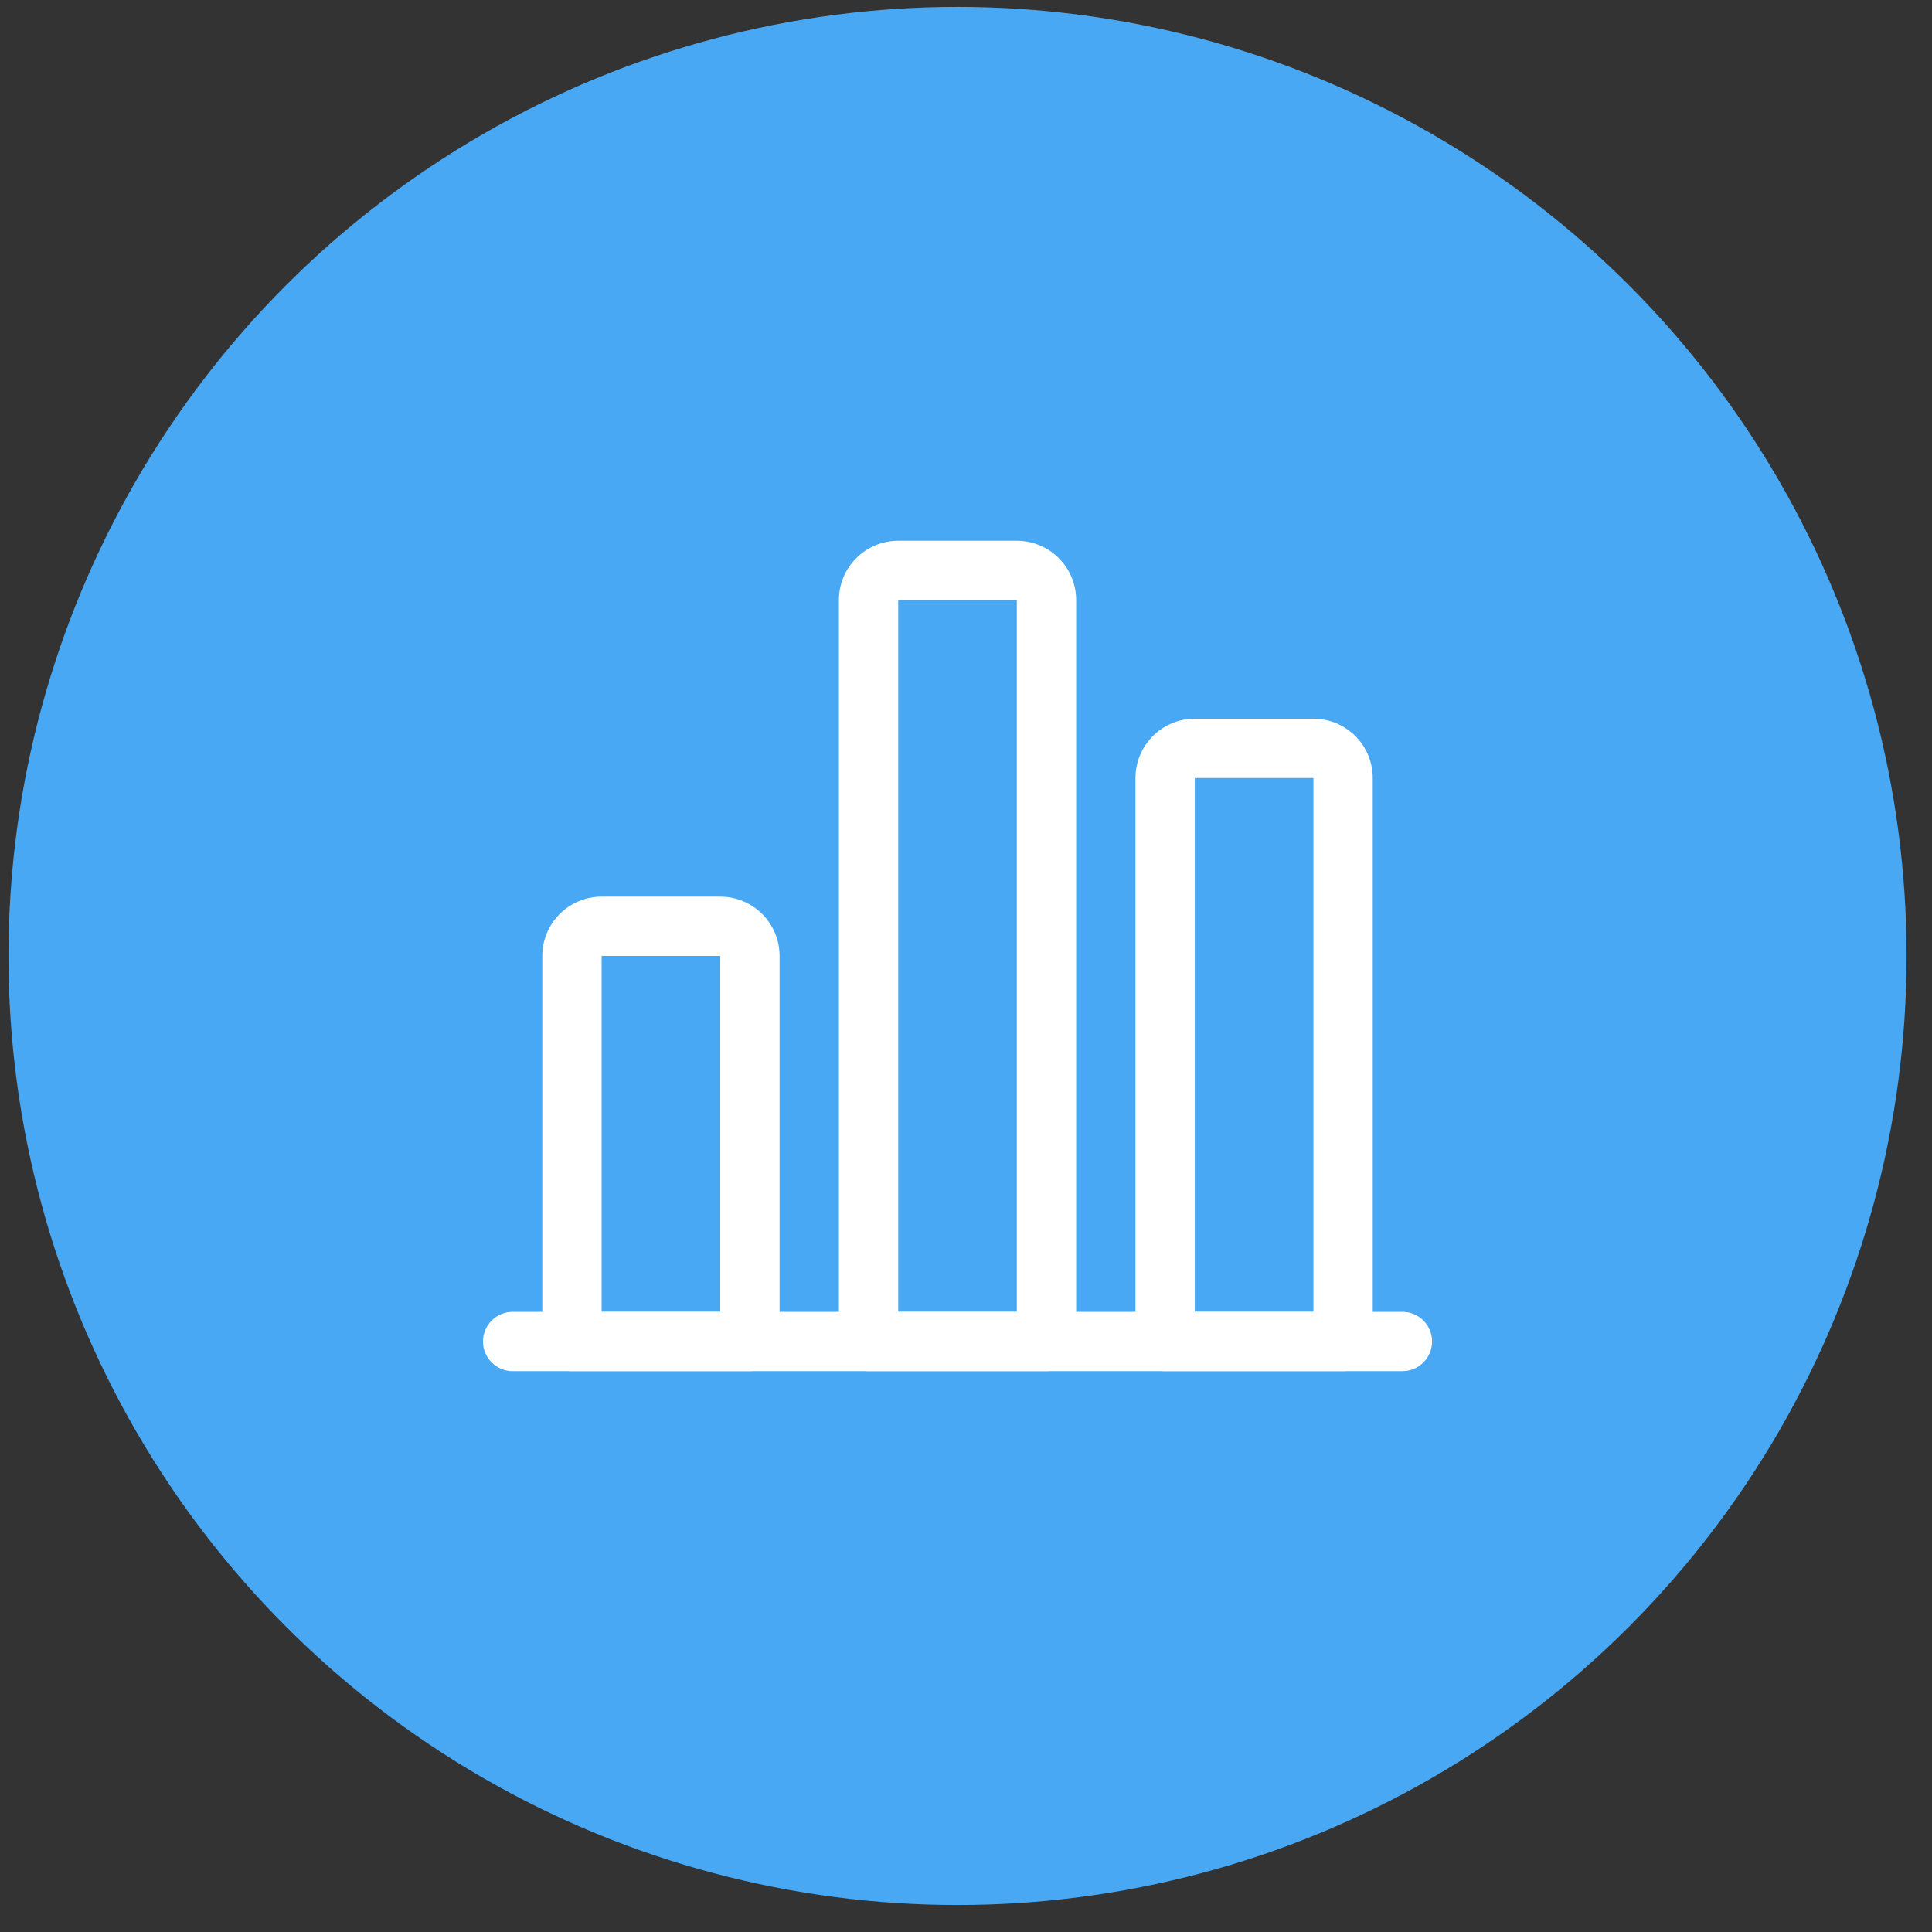
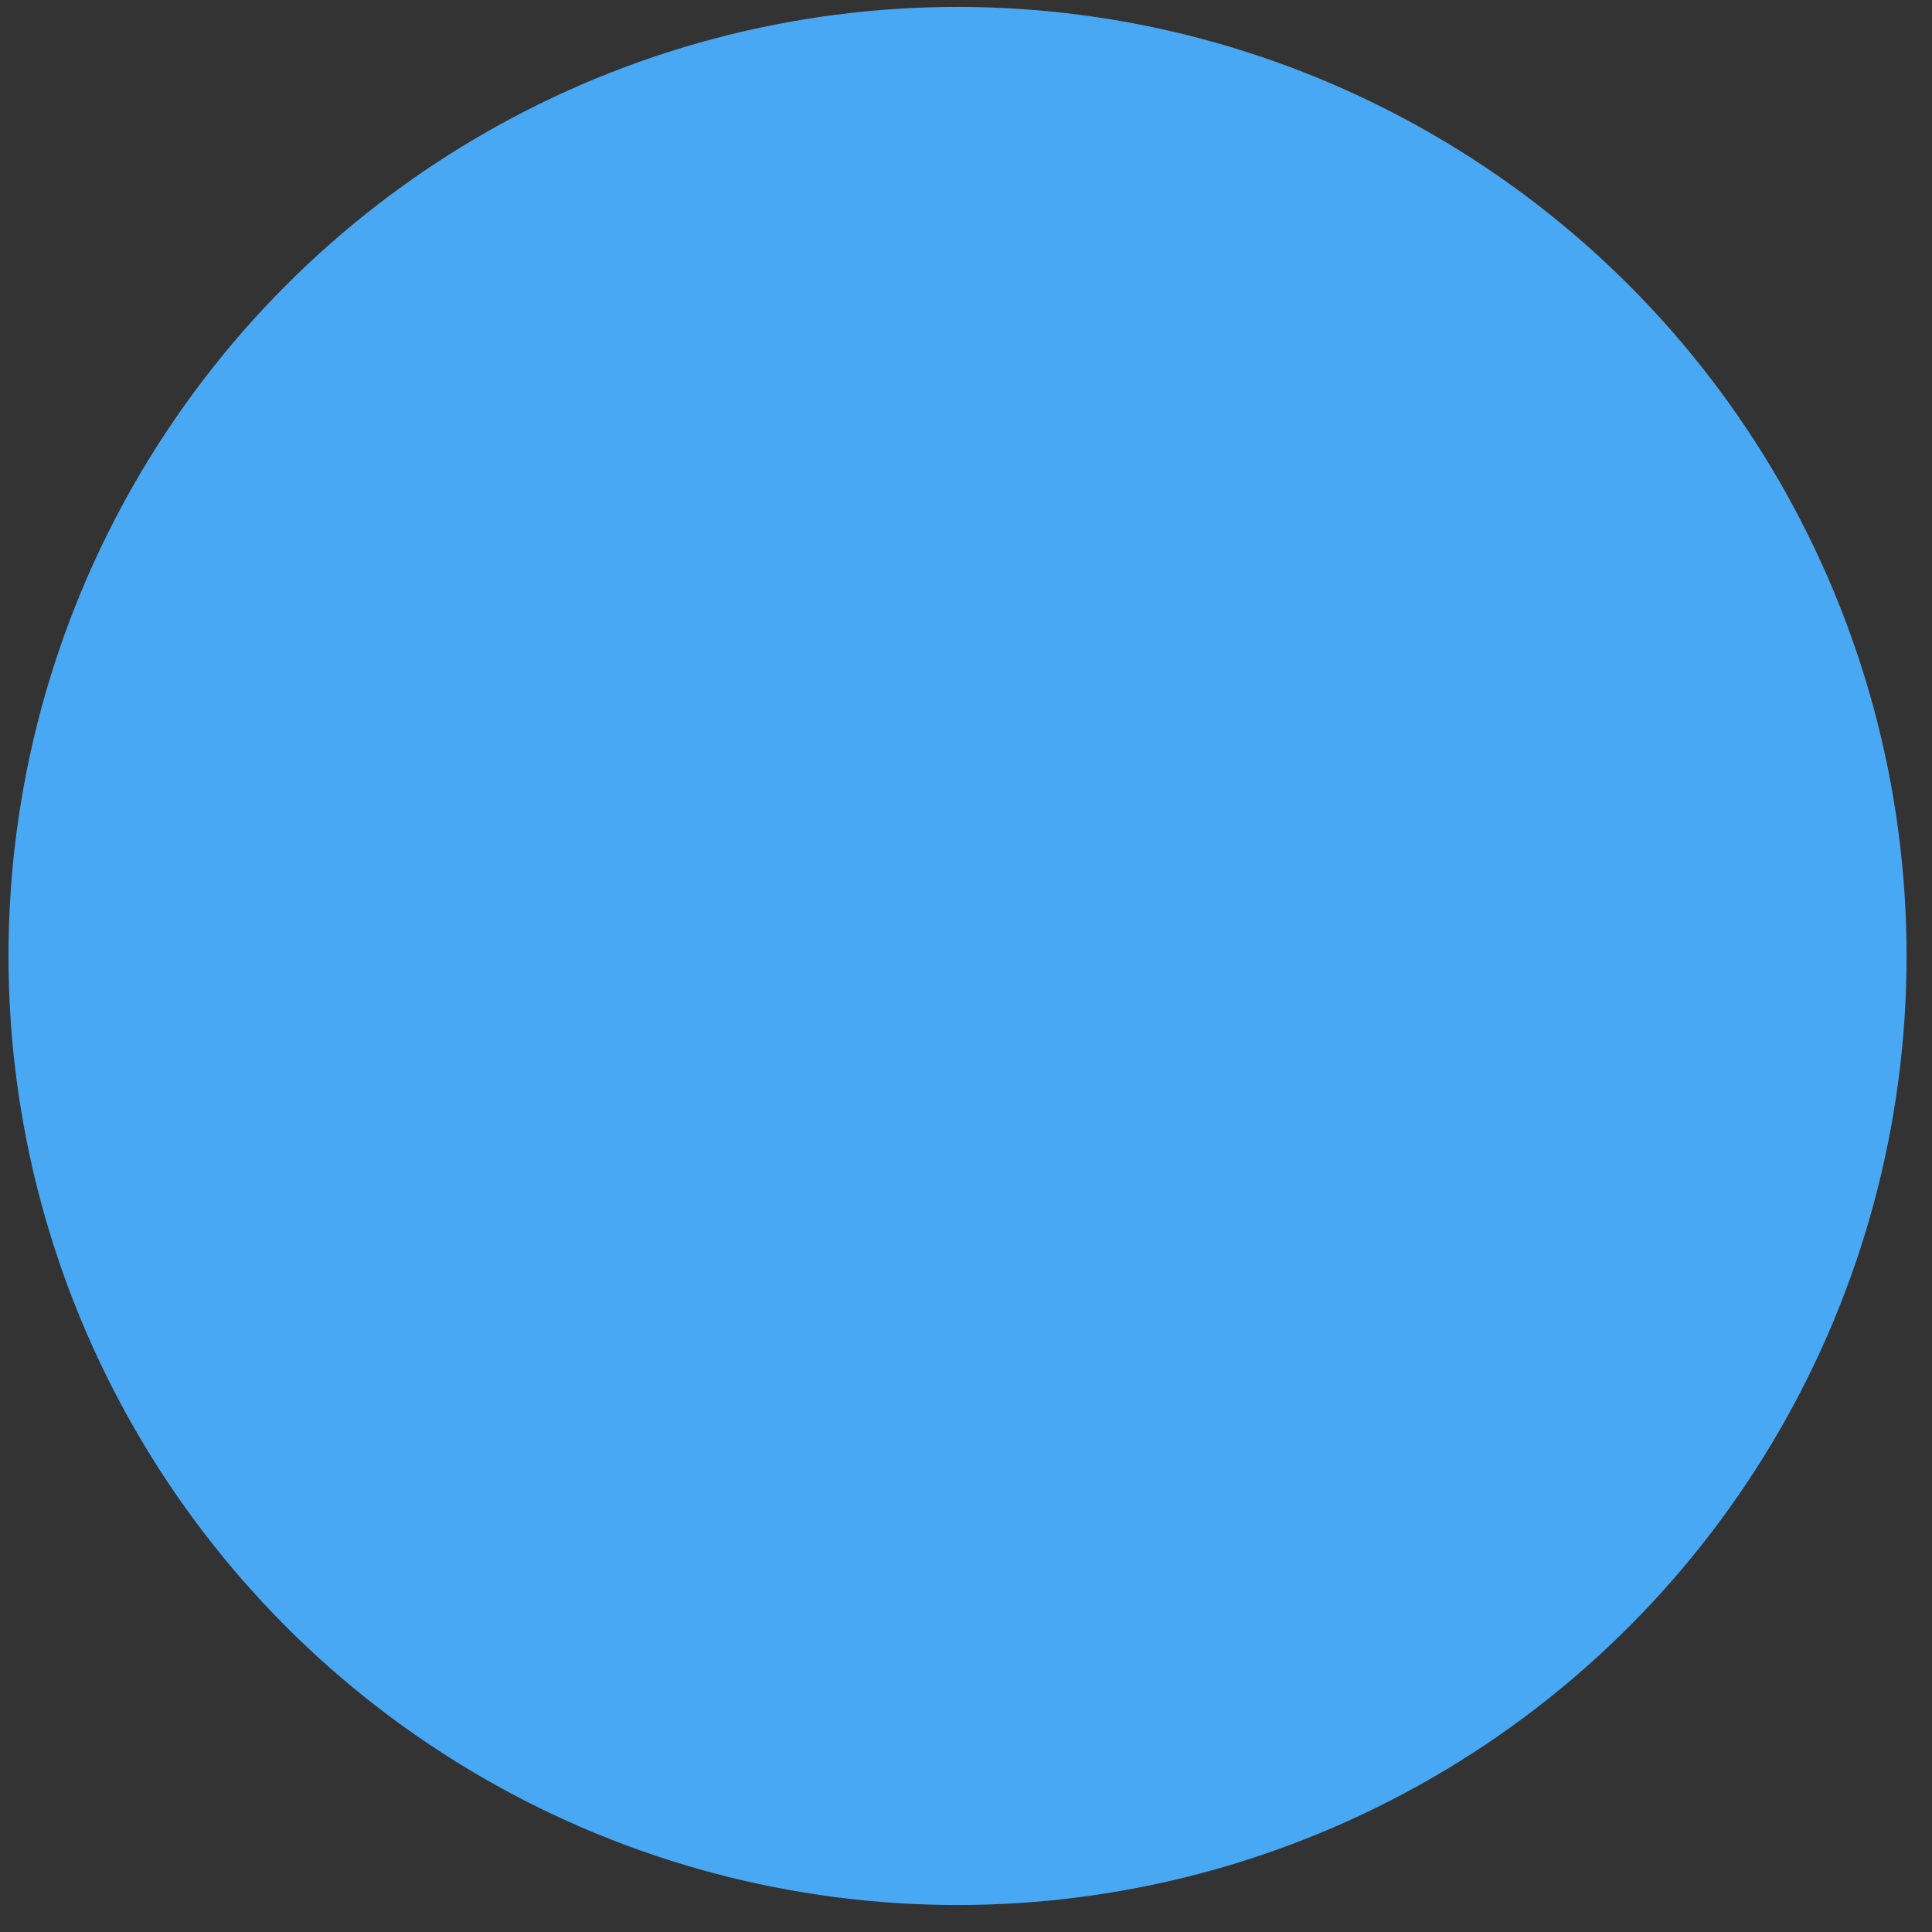
<svg xmlns="http://www.w3.org/2000/svg" width="57" height="57" viewBox="0 0 57 57" fill="none">
  <rect x="0" y="0" width="57" height="57" fill="#333333" stroke="none" />
  <circle cx="28.25" cy="28.204" r="28" fill="#49A8F3" />
  <g clip-path="url(#clip0_617_13282)">
-     <path fill-rule="evenodd" clip-rule="evenodd" d="M14.25 39.579C14.25 39.095 14.642 38.704 15.125 38.704H41.375C41.858 38.704 42.25 39.095 42.25 39.579C42.25 40.062 41.858 40.454 41.375 40.454H15.125C14.642 40.454 14.25 40.062 14.25 39.579Z" fill="white" />
    <path fill-rule="evenodd" clip-rule="evenodd" d="M16.513 26.966C16.841 26.638 17.286 26.454 17.75 26.454H21.25C21.714 26.454 22.159 26.638 22.487 26.966C22.816 27.294 23 27.739 23 28.204V39.579C23 40.062 22.608 40.454 22.125 40.454H16.875C16.392 40.454 16 40.062 16 39.579V28.204C16 27.739 16.184 27.294 16.513 26.966ZM21.25 28.204L17.75 28.204V38.704H21.25V28.204Z" fill="white" />
-     <path fill-rule="evenodd" clip-rule="evenodd" d="M25.263 16.466C25.591 16.138 26.036 15.954 26.5 15.954H30C30.464 15.954 30.909 16.138 31.237 16.466C31.566 16.794 31.75 17.239 31.75 17.704V39.579C31.75 40.062 31.358 40.454 30.875 40.454H25.625C25.142 40.454 24.75 40.062 24.75 39.579V17.704C24.75 17.239 24.934 16.794 25.263 16.466ZM30 17.704H26.5L26.5 38.704H30V17.704Z" fill="white" />
-     <path fill-rule="evenodd" clip-rule="evenodd" d="M34.013 21.716C34.341 21.388 34.786 21.204 35.25 21.204H38.75C39.214 21.204 39.659 21.388 39.987 21.716C40.316 22.044 40.5 22.489 40.5 22.954V39.579C40.5 40.062 40.108 40.454 39.625 40.454H34.375C33.892 40.454 33.5 40.062 33.5 39.579V22.954C33.5 22.489 33.684 22.044 34.013 21.716ZM38.75 22.954H35.25L35.25 38.704H38.75V22.954Z" fill="white" />
  </g>
  <defs>
    <clipPath id="clip0_617_13282">
-       <rect width="28" height="28" fill="white" transform="translate(14.25 14.204)" />
-     </clipPath>
+       </clipPath>
  </defs>
</svg>